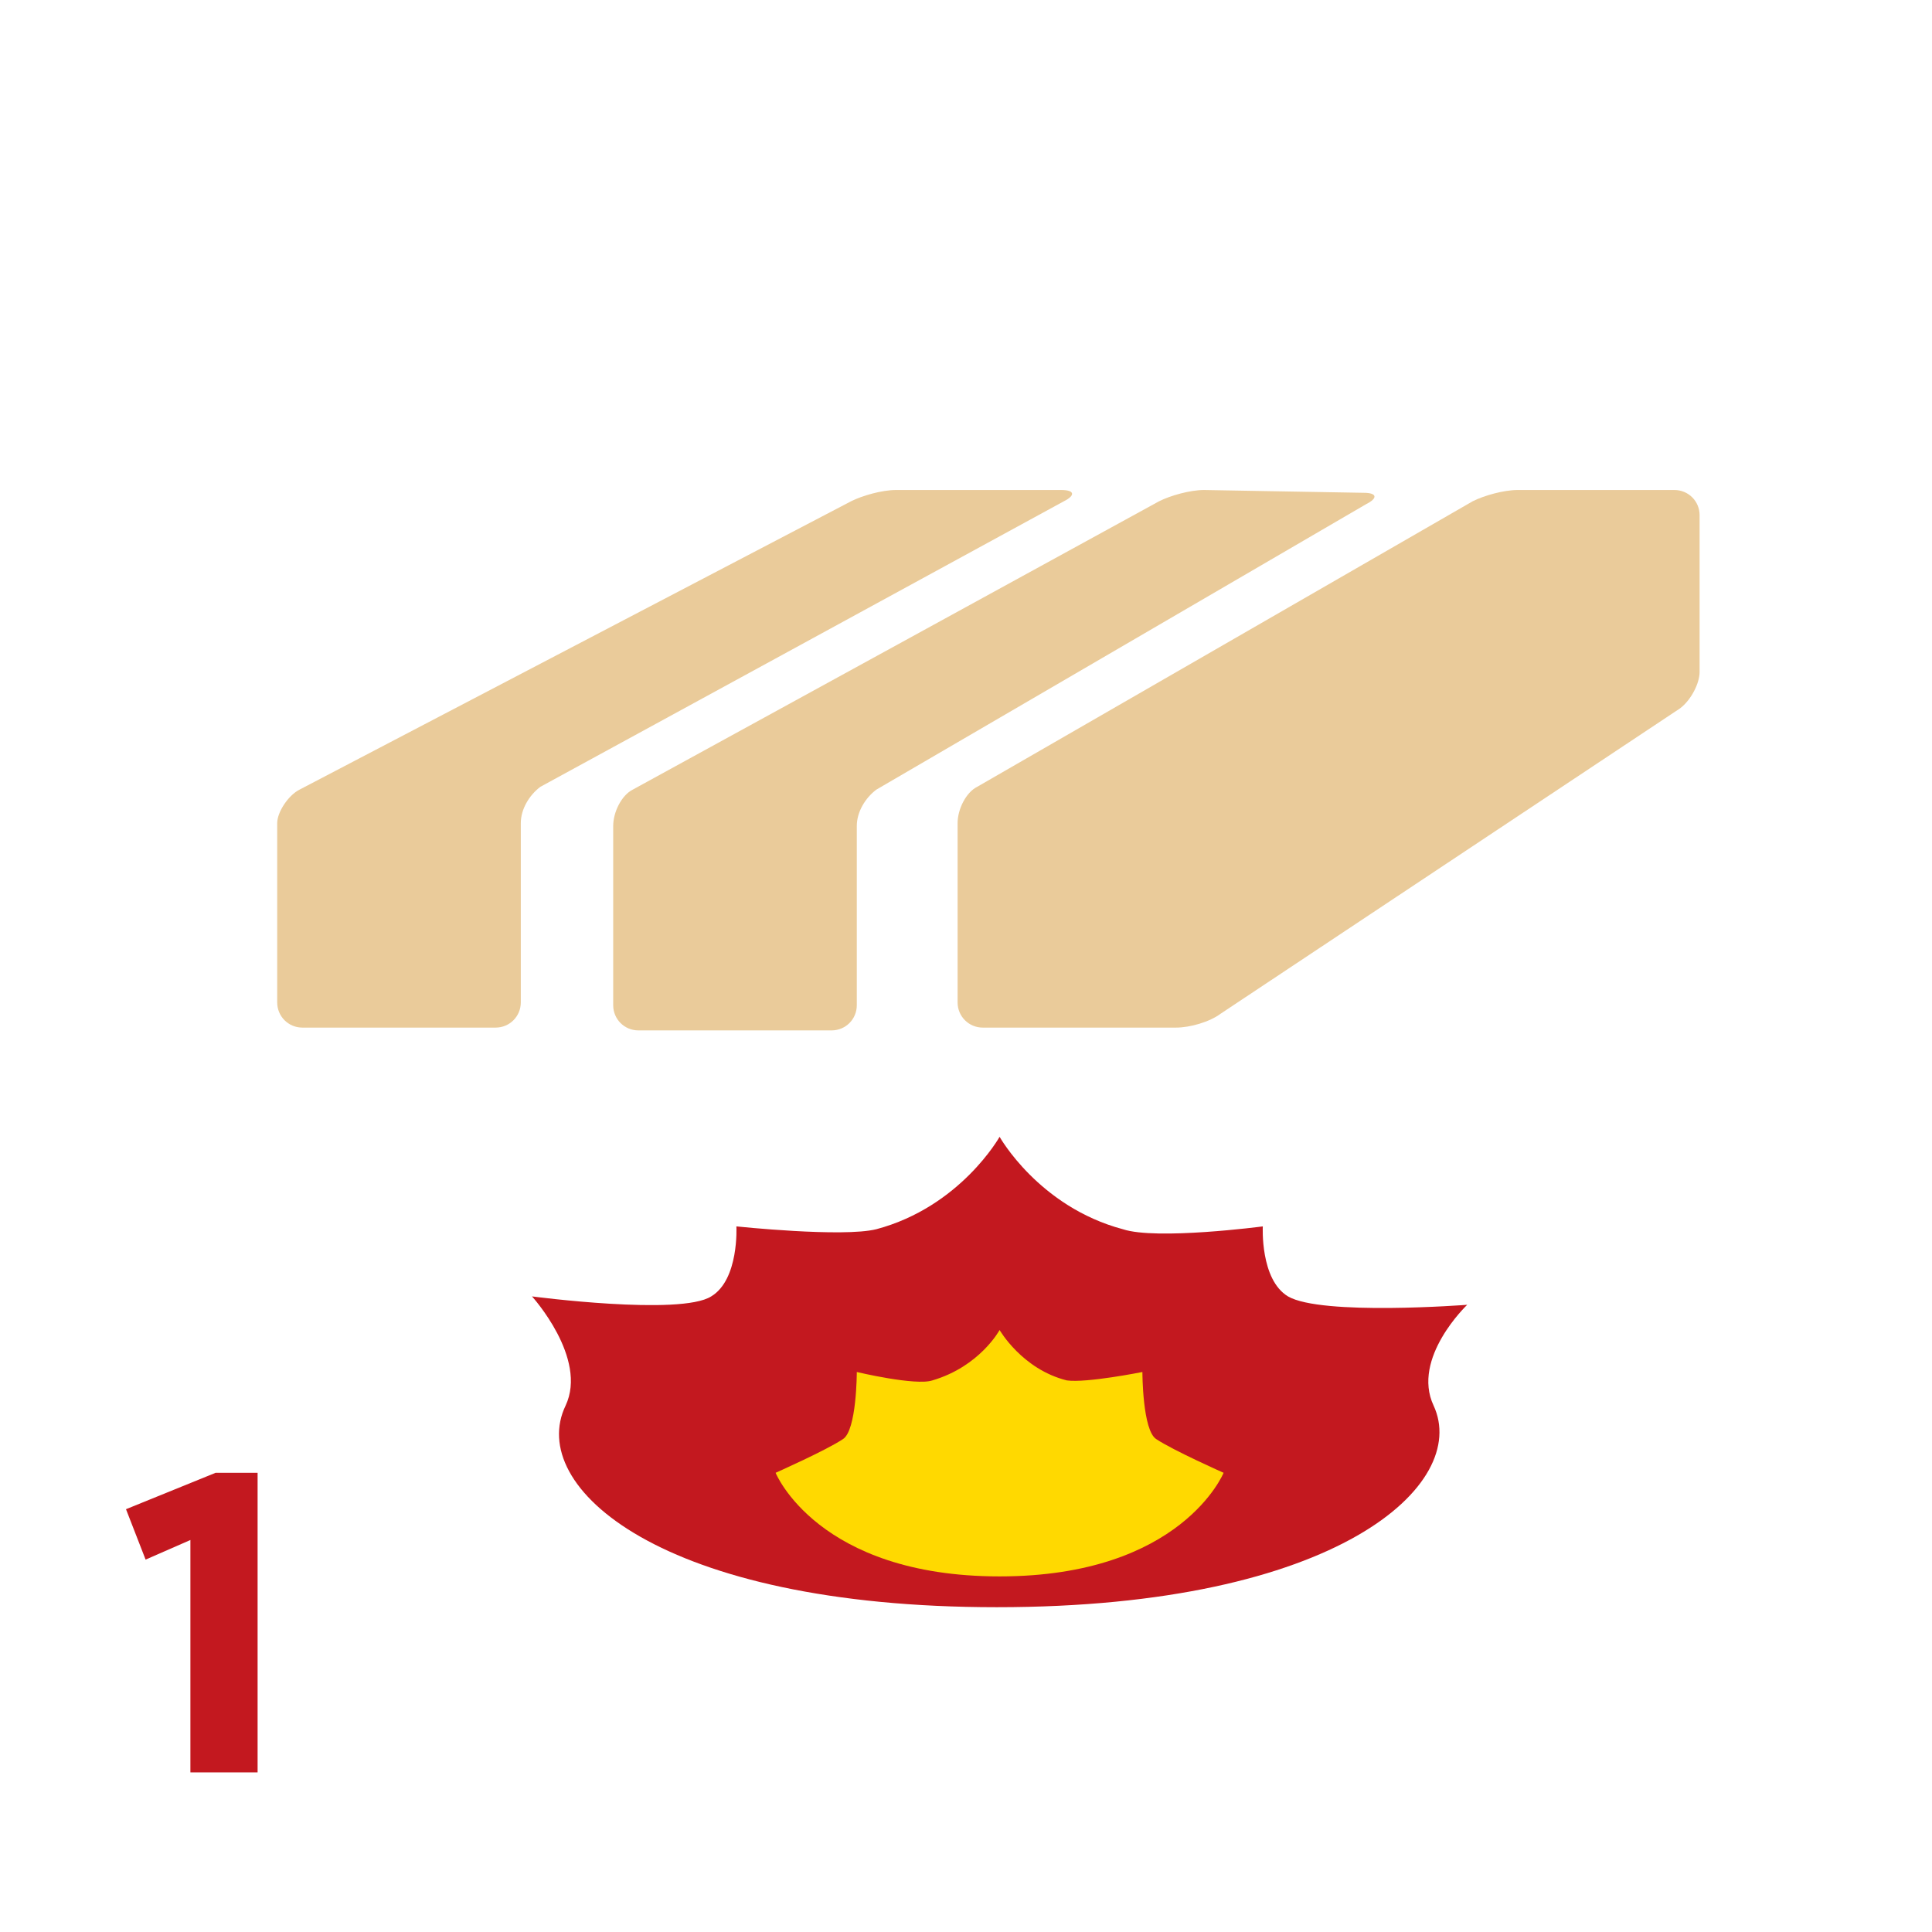
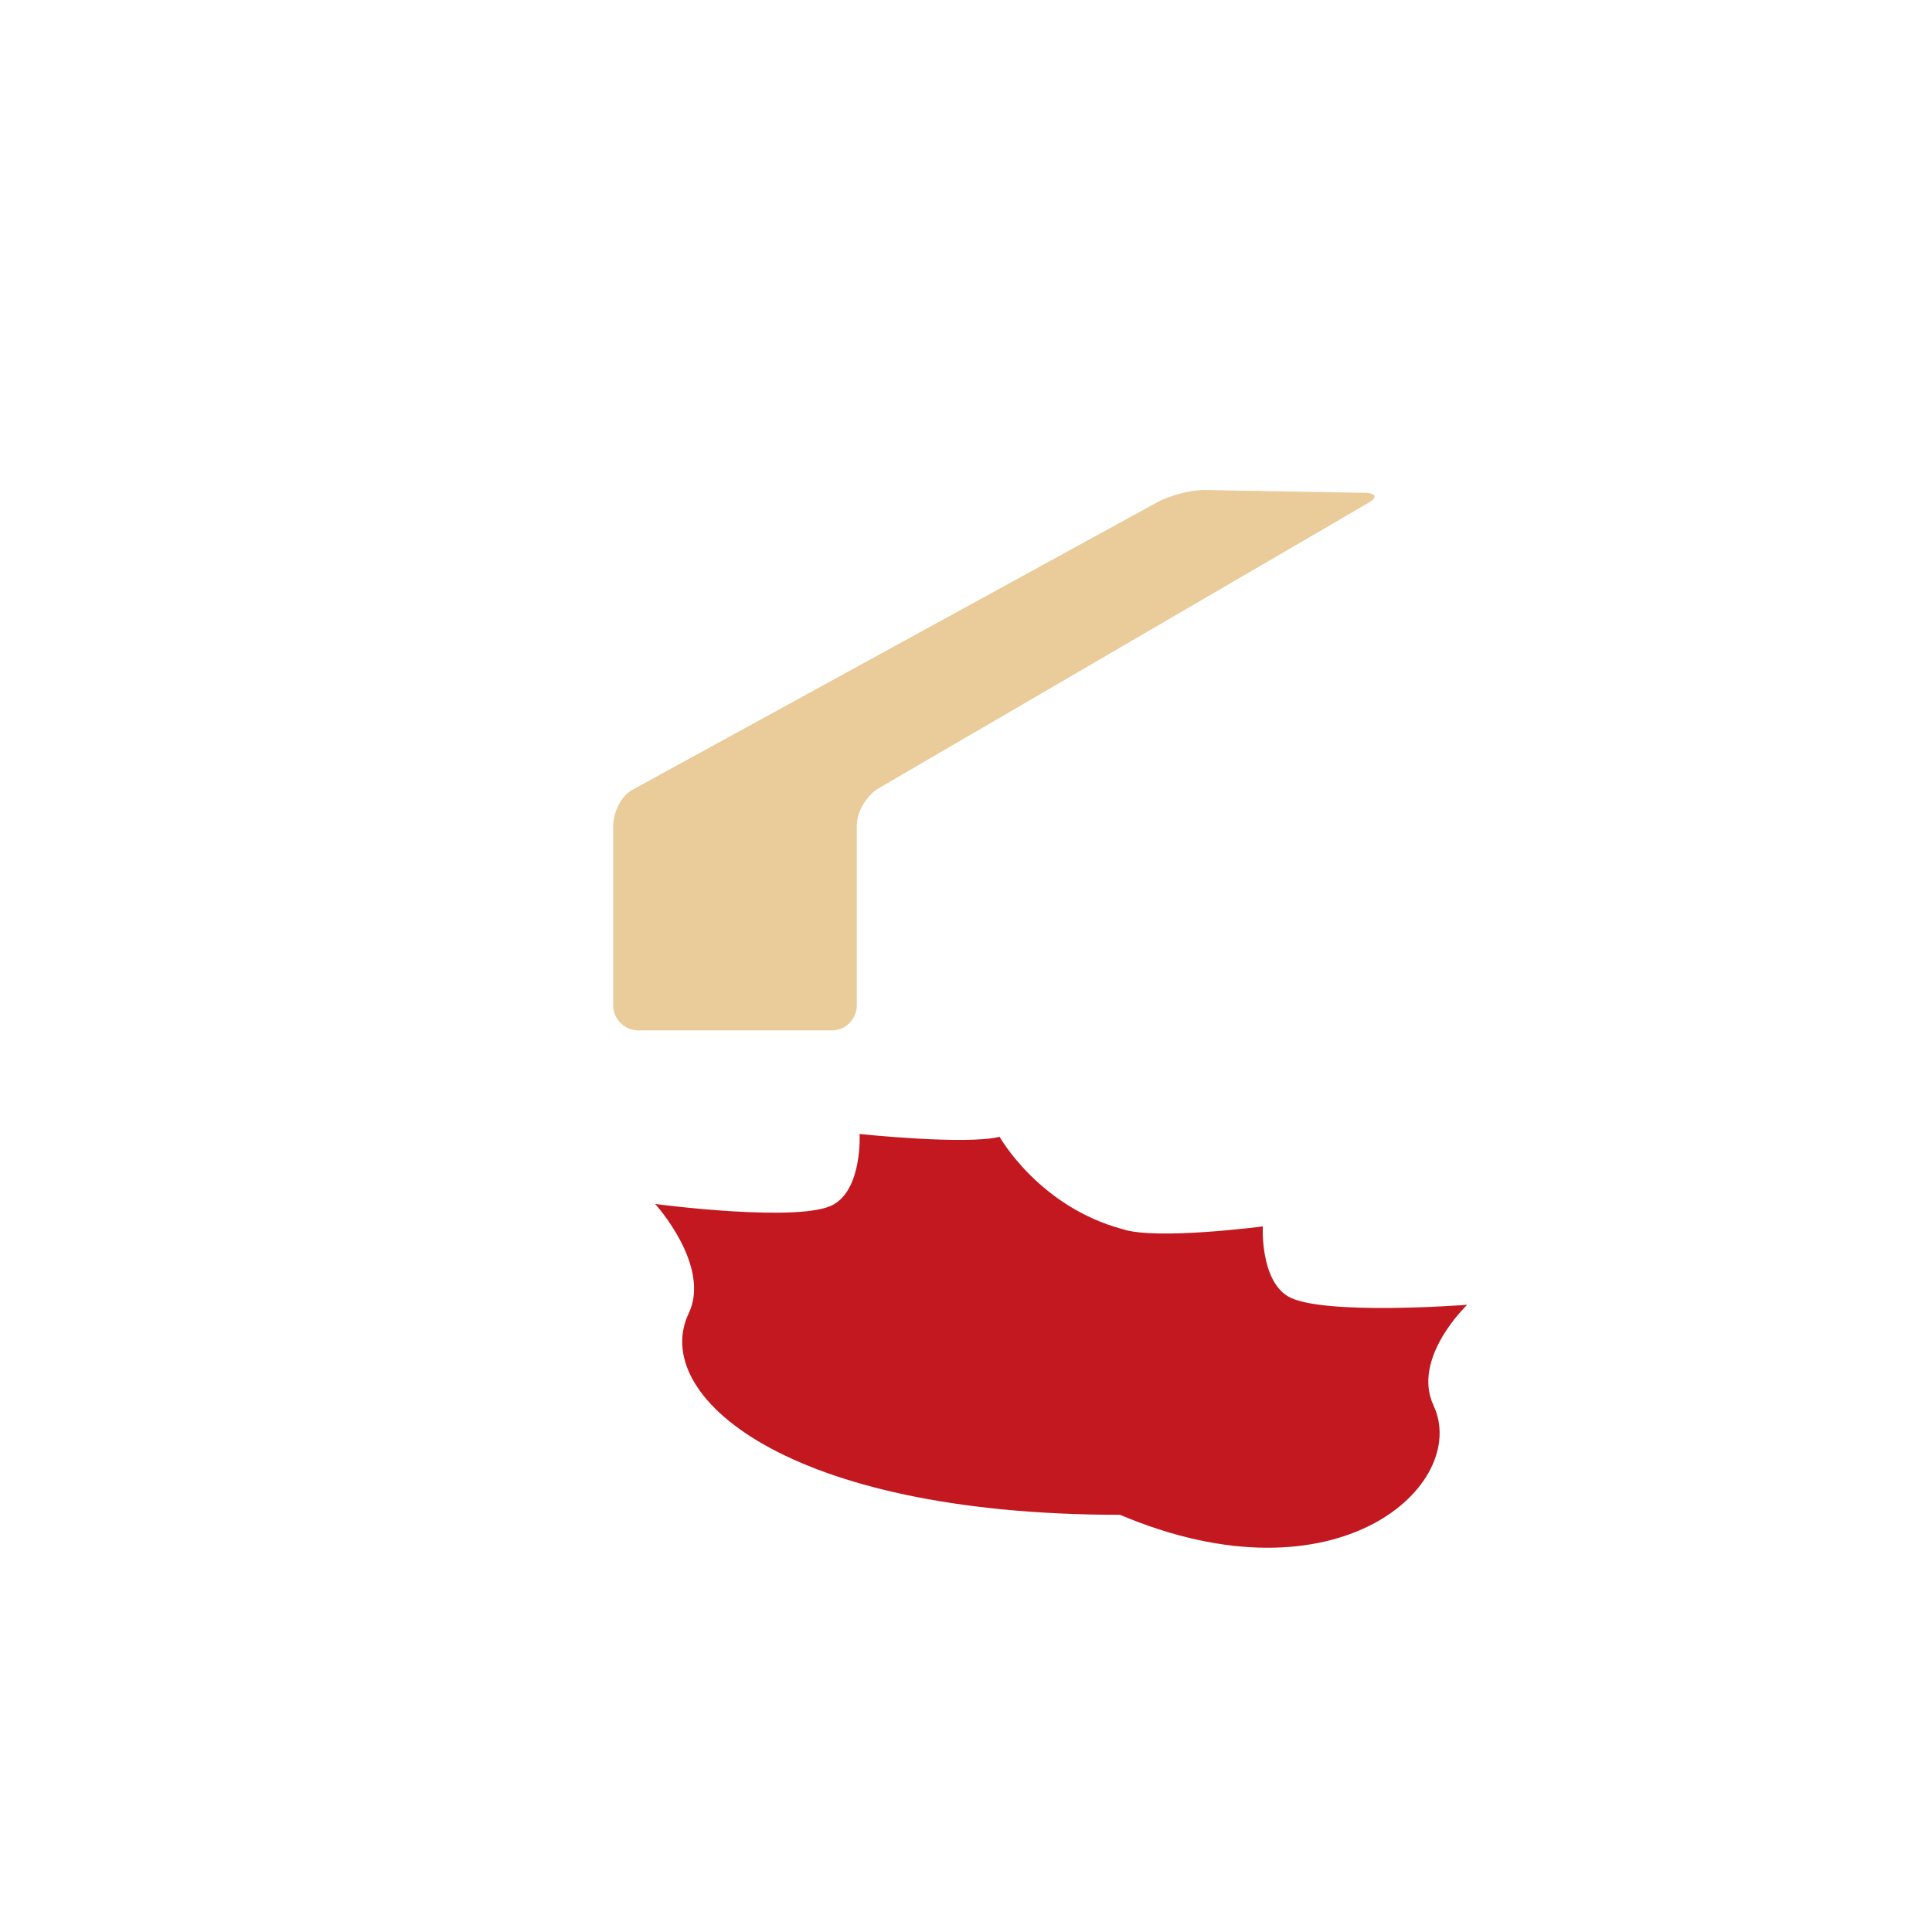
<svg xmlns="http://www.w3.org/2000/svg" version="1.1" id="レイヤー_1" x="0px" y="0px" viewBox="0 0 69 69" style="enable-background:new 0 0 69 69;" xml:space="preserve">
  <style type="text/css">
	.st0{fill:#FFFFFF;}
	.st1{fill:#C3181F;}
	.st2{fill:#EACB9A;}
	.st3{fill:#FFD900;}
</style>
  <g>
-     <rect class="st0" width="69" height="69" />
    <g>
-       <path class="st1" d="M6.8,63.3V55l-1.6,0.7l-0.7-1.8l3.2-1.3h1.5v10.7H6.8z" />
-     </g>
+       </g>
    <g>
      <g>
-         <path class="st2" d="M32,17.5c-0.5,0-1.2,0.2-1.6,0.4L10.7,28.2c-0.4,0.2-0.8,0.8-0.8,1.2v6.4c0,0.5,0.4,0.9,0.9,0.9h6.9     c0.5,0,0.9-0.4,0.9-0.9v-6.4c0-0.5,0.3-1,0.7-1.3L38,17.9c0.4-0.2,0.4-0.4-0.1-0.4H32z" />
-       </g>
+         </g>
      <g>
        <path class="st2" d="M43,17.5c-0.5,0-1.2,0.2-1.6,0.4L22.6,28.2c-0.4,0.2-0.7,0.8-0.7,1.3v6.4c0,0.5,0.4,0.9,0.9,0.9h6.9     c0.5,0,0.9-0.4,0.9-0.9v-6.4c0-0.5,0.3-1,0.7-1.3L48.8,18c0.4-0.2,0.4-0.4-0.1-0.4L43,17.5z" />
      </g>
      <g>
-         <path class="st2" d="M54.2,17.5c-0.5,0-1.2,0.2-1.6,0.4L34.9,28.1c-0.4,0.2-0.7,0.8-0.7,1.3v6.4c0,0.5,0.4,0.9,0.9,0.9h6.9     c0.5,0,1.2-0.2,1.6-0.5l16.4-10.9c0.4-0.3,0.7-0.9,0.7-1.3v-5.6c0-0.5-0.4-0.9-0.9-0.9H54.2z" />
-       </g>
-       <path class="st1" d="M51.2,50.2c-0.8-1.7,1.2-3.6,1.2-3.6S47.2,47,46,46.3c-1-0.6-0.9-2.5-0.9-2.5s-3.8,0.5-5,0.1    c-3-0.8-4.4-3.3-4.4-3.3s-1.4,2.5-4.4,3.3c-1.2,0.3-5-0.1-5-0.1s0.1,1.9-0.9,2.5c-1.1,0.7-6.4,0-6.4,0s2,2.2,1.2,3.9    c-1.4,2.9,3.4,7.2,15.4,7.2C47.8,57.4,52.5,53,51.2,50.2z" />
-       <path class="st3" d="M43.7,52.6c0,0-1.8-0.8-2.4-1.2c-0.5-0.3-0.5-2.4-0.5-2.4s-2,0.4-2.7,0.3c-1.6-0.4-2.4-1.8-2.4-1.8    s-0.7,1.3-2.4,1.8c-0.6,0.2-2.7-0.3-2.7-0.3s0,2.1-0.5,2.4c-0.6,0.4-2.4,1.2-2.4,1.2s1.5,3.7,8,3.7C42.2,56.3,43.7,52.6,43.7,52.6    z" />
+         </g>
+       <path class="st1" d="M51.2,50.2c-0.8-1.7,1.2-3.6,1.2-3.6S47.2,47,46,46.3c-1-0.6-0.9-2.5-0.9-2.5s-3.8,0.5-5,0.1    c-3-0.8-4.4-3.3-4.4-3.3c-1.2,0.3-5-0.1-5-0.1s0.1,1.9-0.9,2.5c-1.1,0.7-6.4,0-6.4,0s2,2.2,1.2,3.9    c-1.4,2.9,3.4,7.2,15.4,7.2C47.8,57.4,52.5,53,51.2,50.2z" />
    </g>
  </g>
</svg>